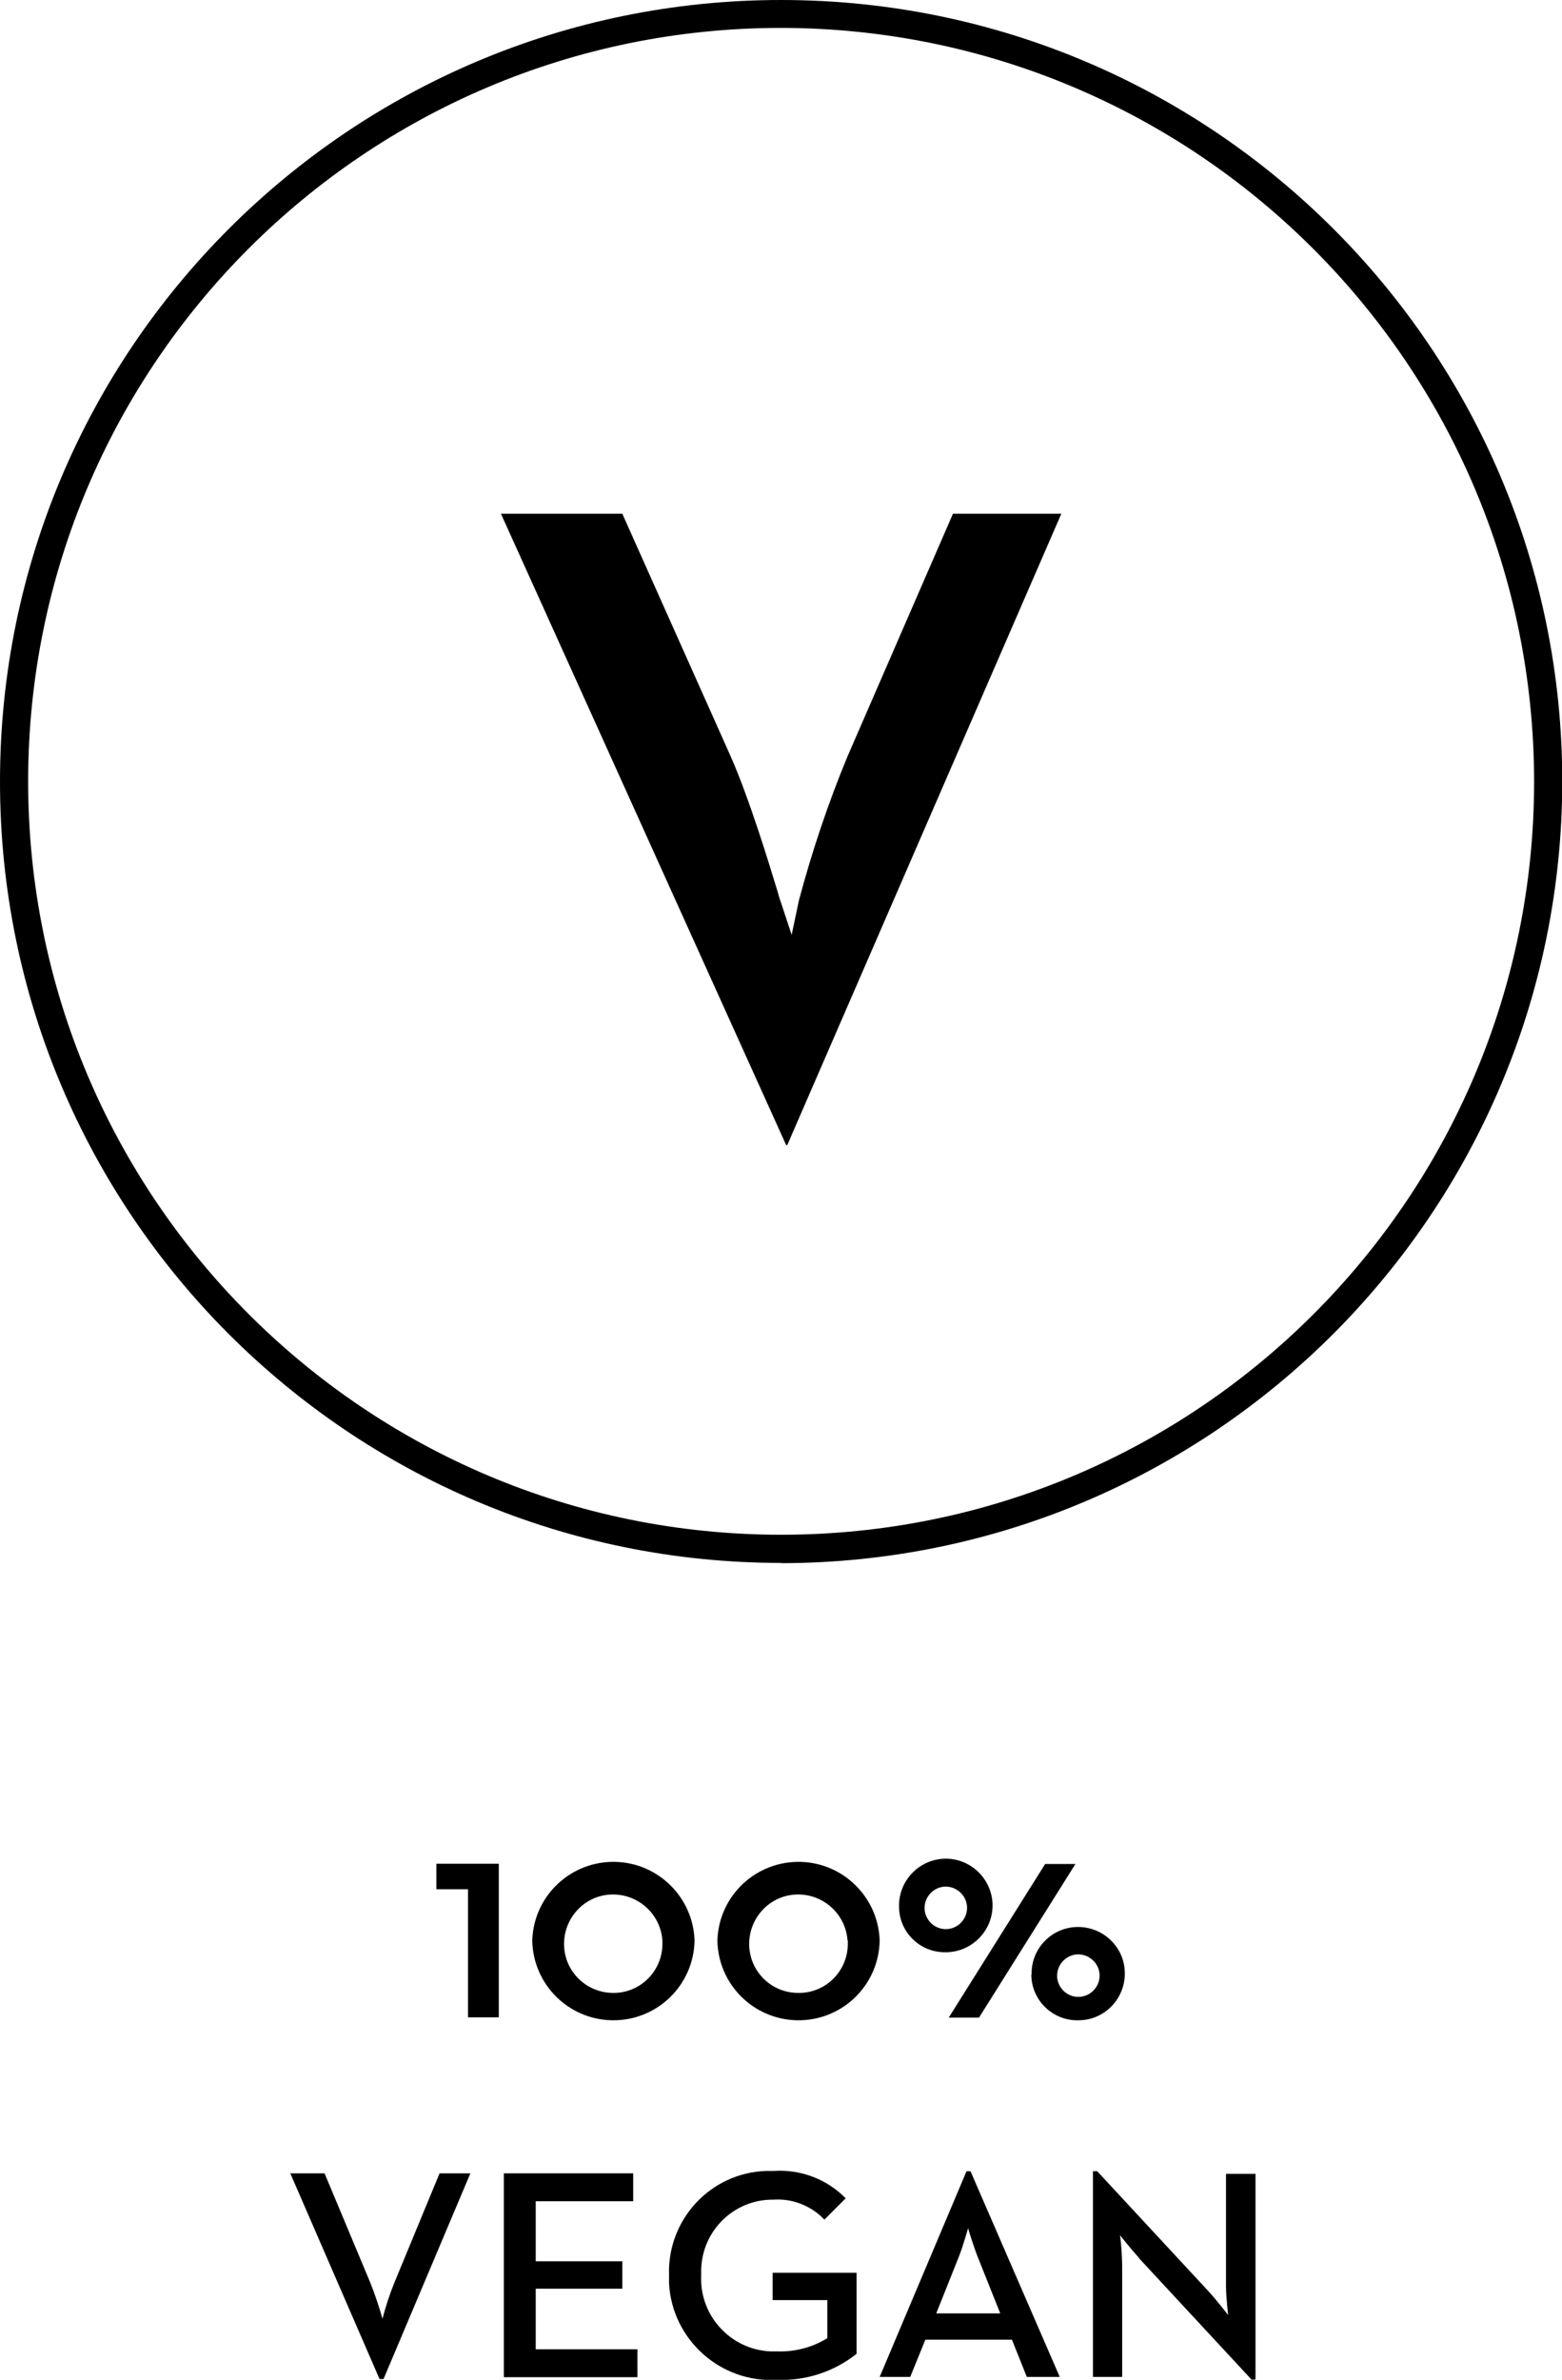
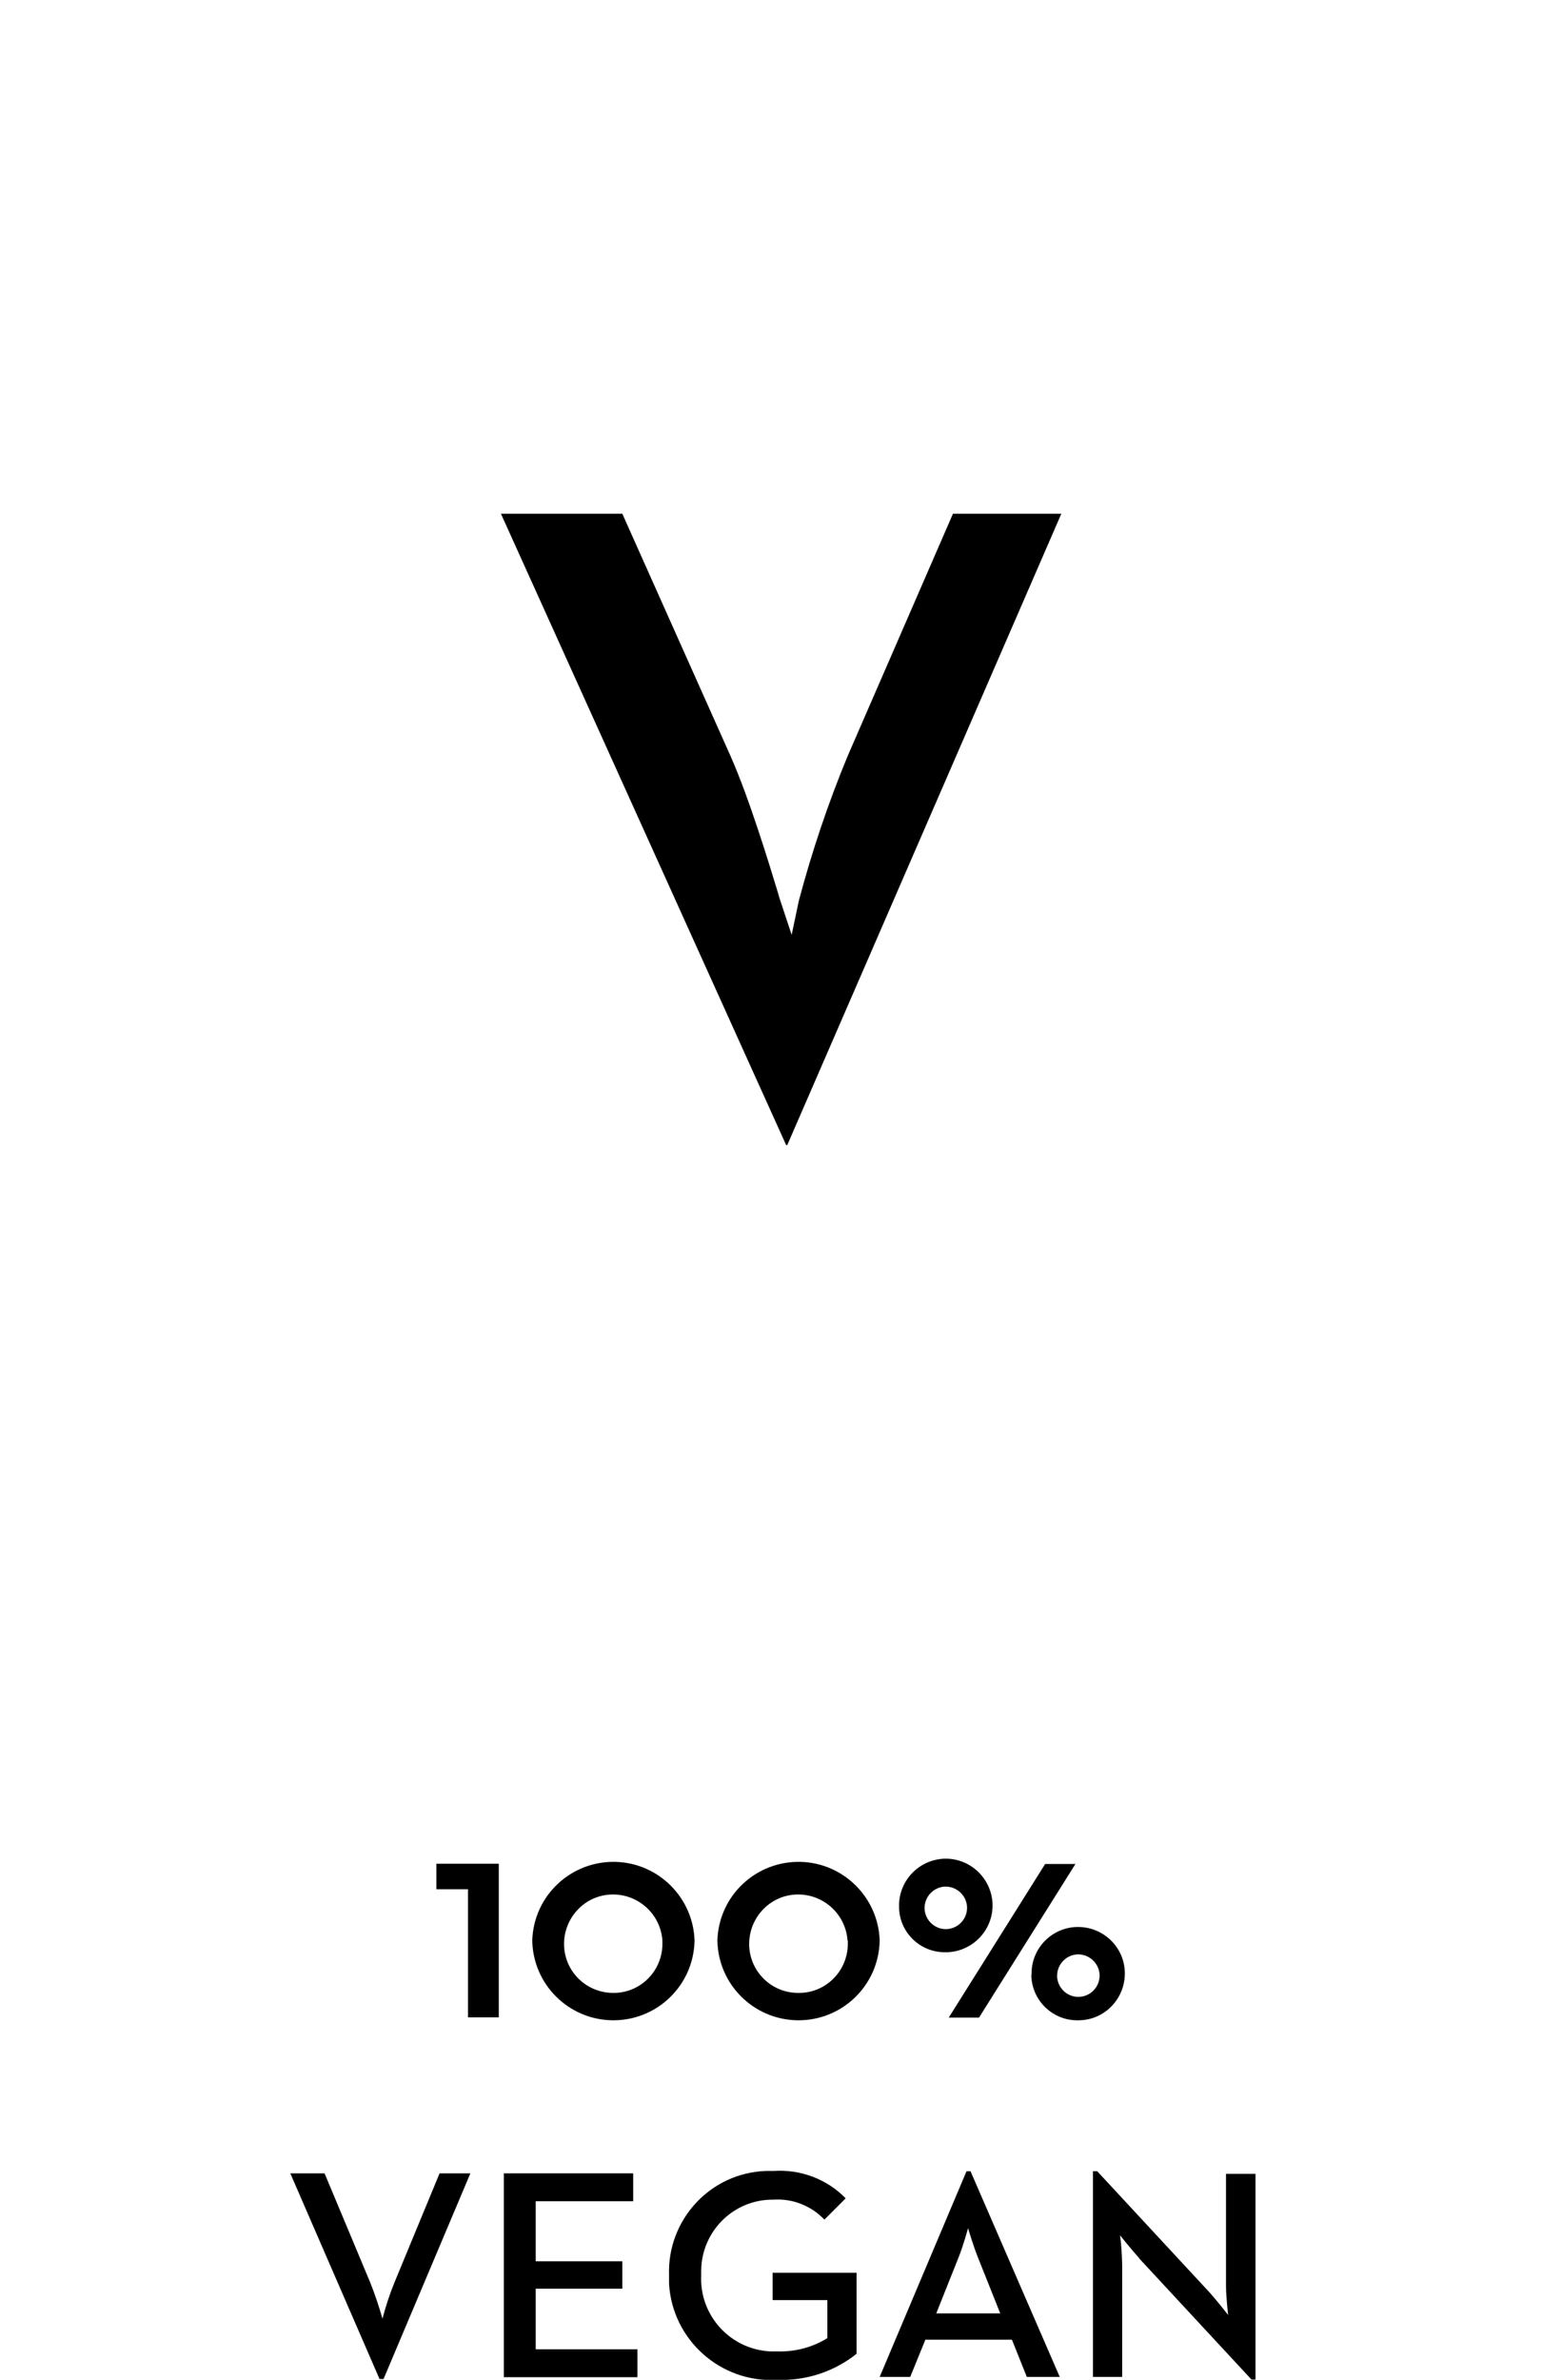
<svg xmlns="http://www.w3.org/2000/svg" id="Layer_1" viewBox="0 0 58.81 89.55">
  <g id="Group_2722">
    <path id="Path_8170" d="M17.63,71.09h-1.2v-.96h2.35v5.78h-1.16v-4.82Z" />
    <path id="Path_8171" d="M20.04,73.02c.05-1.69,1.46-3.01,3.15-2.96,1.61,.05,2.91,1.35,2.96,2.96-.03,1.69-1.42,3.03-3.11,3-1.64-.03-2.97-1.35-3-3Zm4.9,0c-.07-1.02-.95-1.79-1.97-1.73s-1.79,.95-1.73,1.97c.06,.97,.86,1.72,1.83,1.73,1.01,.02,1.85-.79,1.87-1.81,0-.05,0-.11,0-.16h0Z" />
    <path id="Path_8172" d="M27.01,73.02c.05-1.69,1.46-3.01,3.15-2.96,1.61,.05,2.91,1.35,2.96,2.96-.03,1.69-1.42,3.03-3.11,3-1.64-.03-2.97-1.35-3-3Zm4.9,0c-.07-1.02-.95-1.79-1.97-1.73s-1.79,.95-1.73,1.97c.06,.97,.86,1.73,1.84,1.73,1.01,.02,1.85-.79,1.87-1.81,0-.05,0-.11,0-.16h0Z" />
    <path id="Path_8173" d="M33.85,71.76c-.03-.97,.73-1.78,1.7-1.82,.97-.03,1.78,.73,1.82,1.7,.03,.97-.73,1.78-1.7,1.82-.02,0-.04,0-.06,0-.95,.02-1.74-.73-1.76-1.68,0,0,0-.01,0-.02Zm2.56,0c-.02-.44-.39-.78-.83-.77-.44,.02-.78,.39-.77,.83,.02,.43,.37,.77,.8,.77,.44,0,.8-.36,.8-.8,0-.01,0-.02,0-.03Zm2.94-1.62h1.14l-3.63,5.78h-1.14l3.63-5.78Zm-.51,4.17c-.03-.97,.74-1.78,1.71-1.8s1.78,.74,1.8,1.71-.74,1.78-1.71,1.8c-.02,0-.03,0-.05,0-.95,.02-1.74-.74-1.76-1.69,0,0,0-.02,0-.03h0Zm2.56,0c-.02-.44-.39-.78-.83-.77-.44,.02-.78,.39-.77,.83,.02,.43,.37,.77,.8,.77,.44,0,.8-.36,.8-.8,0-.01,0-.02,0-.03h0Z" />
    <path id="Path_8174" d="M10.95,81.78h1.27l1.72,4.11c.18,.45,.33,.9,.46,1.36,.12-.46,.27-.92,.45-1.36l1.7-4.11h1.16l-3.27,7.74h-.15l-3.36-7.74Z" />
    <path id="Path_8175" d="M18.97,81.78h4.87v1.05h-3.67v2.26h3.26v1.03h-3.26v2.28h3.83v1.05h-5.03v-7.66Z" />
    <path id="Path_8176" d="M25.19,85.61c-.07-2.09,1.56-3.85,3.65-3.92,.09,0,.18,0,.28,0,1.01-.07,2.01,.3,2.72,1.03l-.8,.8c-.5-.52-1.2-.8-1.92-.75-1.48-.02-2.7,1.17-2.72,2.66,0,.06,0,.13,0,.19-.07,1.51,1.1,2.79,2.61,2.86,.09,0,.17,0,.26,0,.66,.02,1.32-.15,1.88-.5v-1.43h-2.06v-1.03h3.16v3.05c-.84,.67-1.9,1.02-2.98,.98-2.13,.13-3.96-1.5-4.08-3.62,0-.1,0-.21,0-.31Z" />
    <path id="Path_8177" d="M36.4,81.7h.14l3.36,7.74h-1.24l-.56-1.4h-3.26l-.57,1.4h-1.15l3.27-7.74Zm1.26,5.35l-.83-2.08c-.17-.42-.37-1.07-.38-1.13-.01,.03-.19,.69-.37,1.13l-.83,2.08h2.42Z" />
    <path id="Path_8178" d="M42.89,84.97c-.3-.33-.72-.86-.72-.86,.05,.37,.07,.73,.08,1.1v4.23h-1.1v-7.74h.16l4.22,4.55c.29,.32,.71,.86,.71,.86,0,0-.08-.67-.08-1.1v-4.21h1.11v7.74h-.15l-4.23-4.56Z" />
  </g>
  <g id="Group_2724">
-     <path id="Path_8179" d="M29.41,58.81C13.17,58.81,0,45.65,0,29.41S13.16,0,29.41,0c16.24,0,29.41,13.16,29.41,29.41h0c-.02,16.23-13.17,29.39-29.41,29.41ZM29.41,1.05c-15.66,0-28.35,12.69-28.35,28.35s12.69,28.35,28.35,28.35,28.35-12.69,28.35-28.35h0c-.02-15.65-12.7-28.33-28.35-28.35Z" />
    <path id="Path_8180" d="M29.8,35.16l-.41-1.24c-.02-.05-.06-.18-.11-.36-.29-.95-1.05-3.47-1.77-5.1l-4.08-9.13h-4.57l10.74,23.76h.04l10.32-23.76h-4.08l-3.97,9.13c-.73,1.76-1.34,3.58-1.83,5.42l-.27,1.28Z" />
  </g>
</svg>